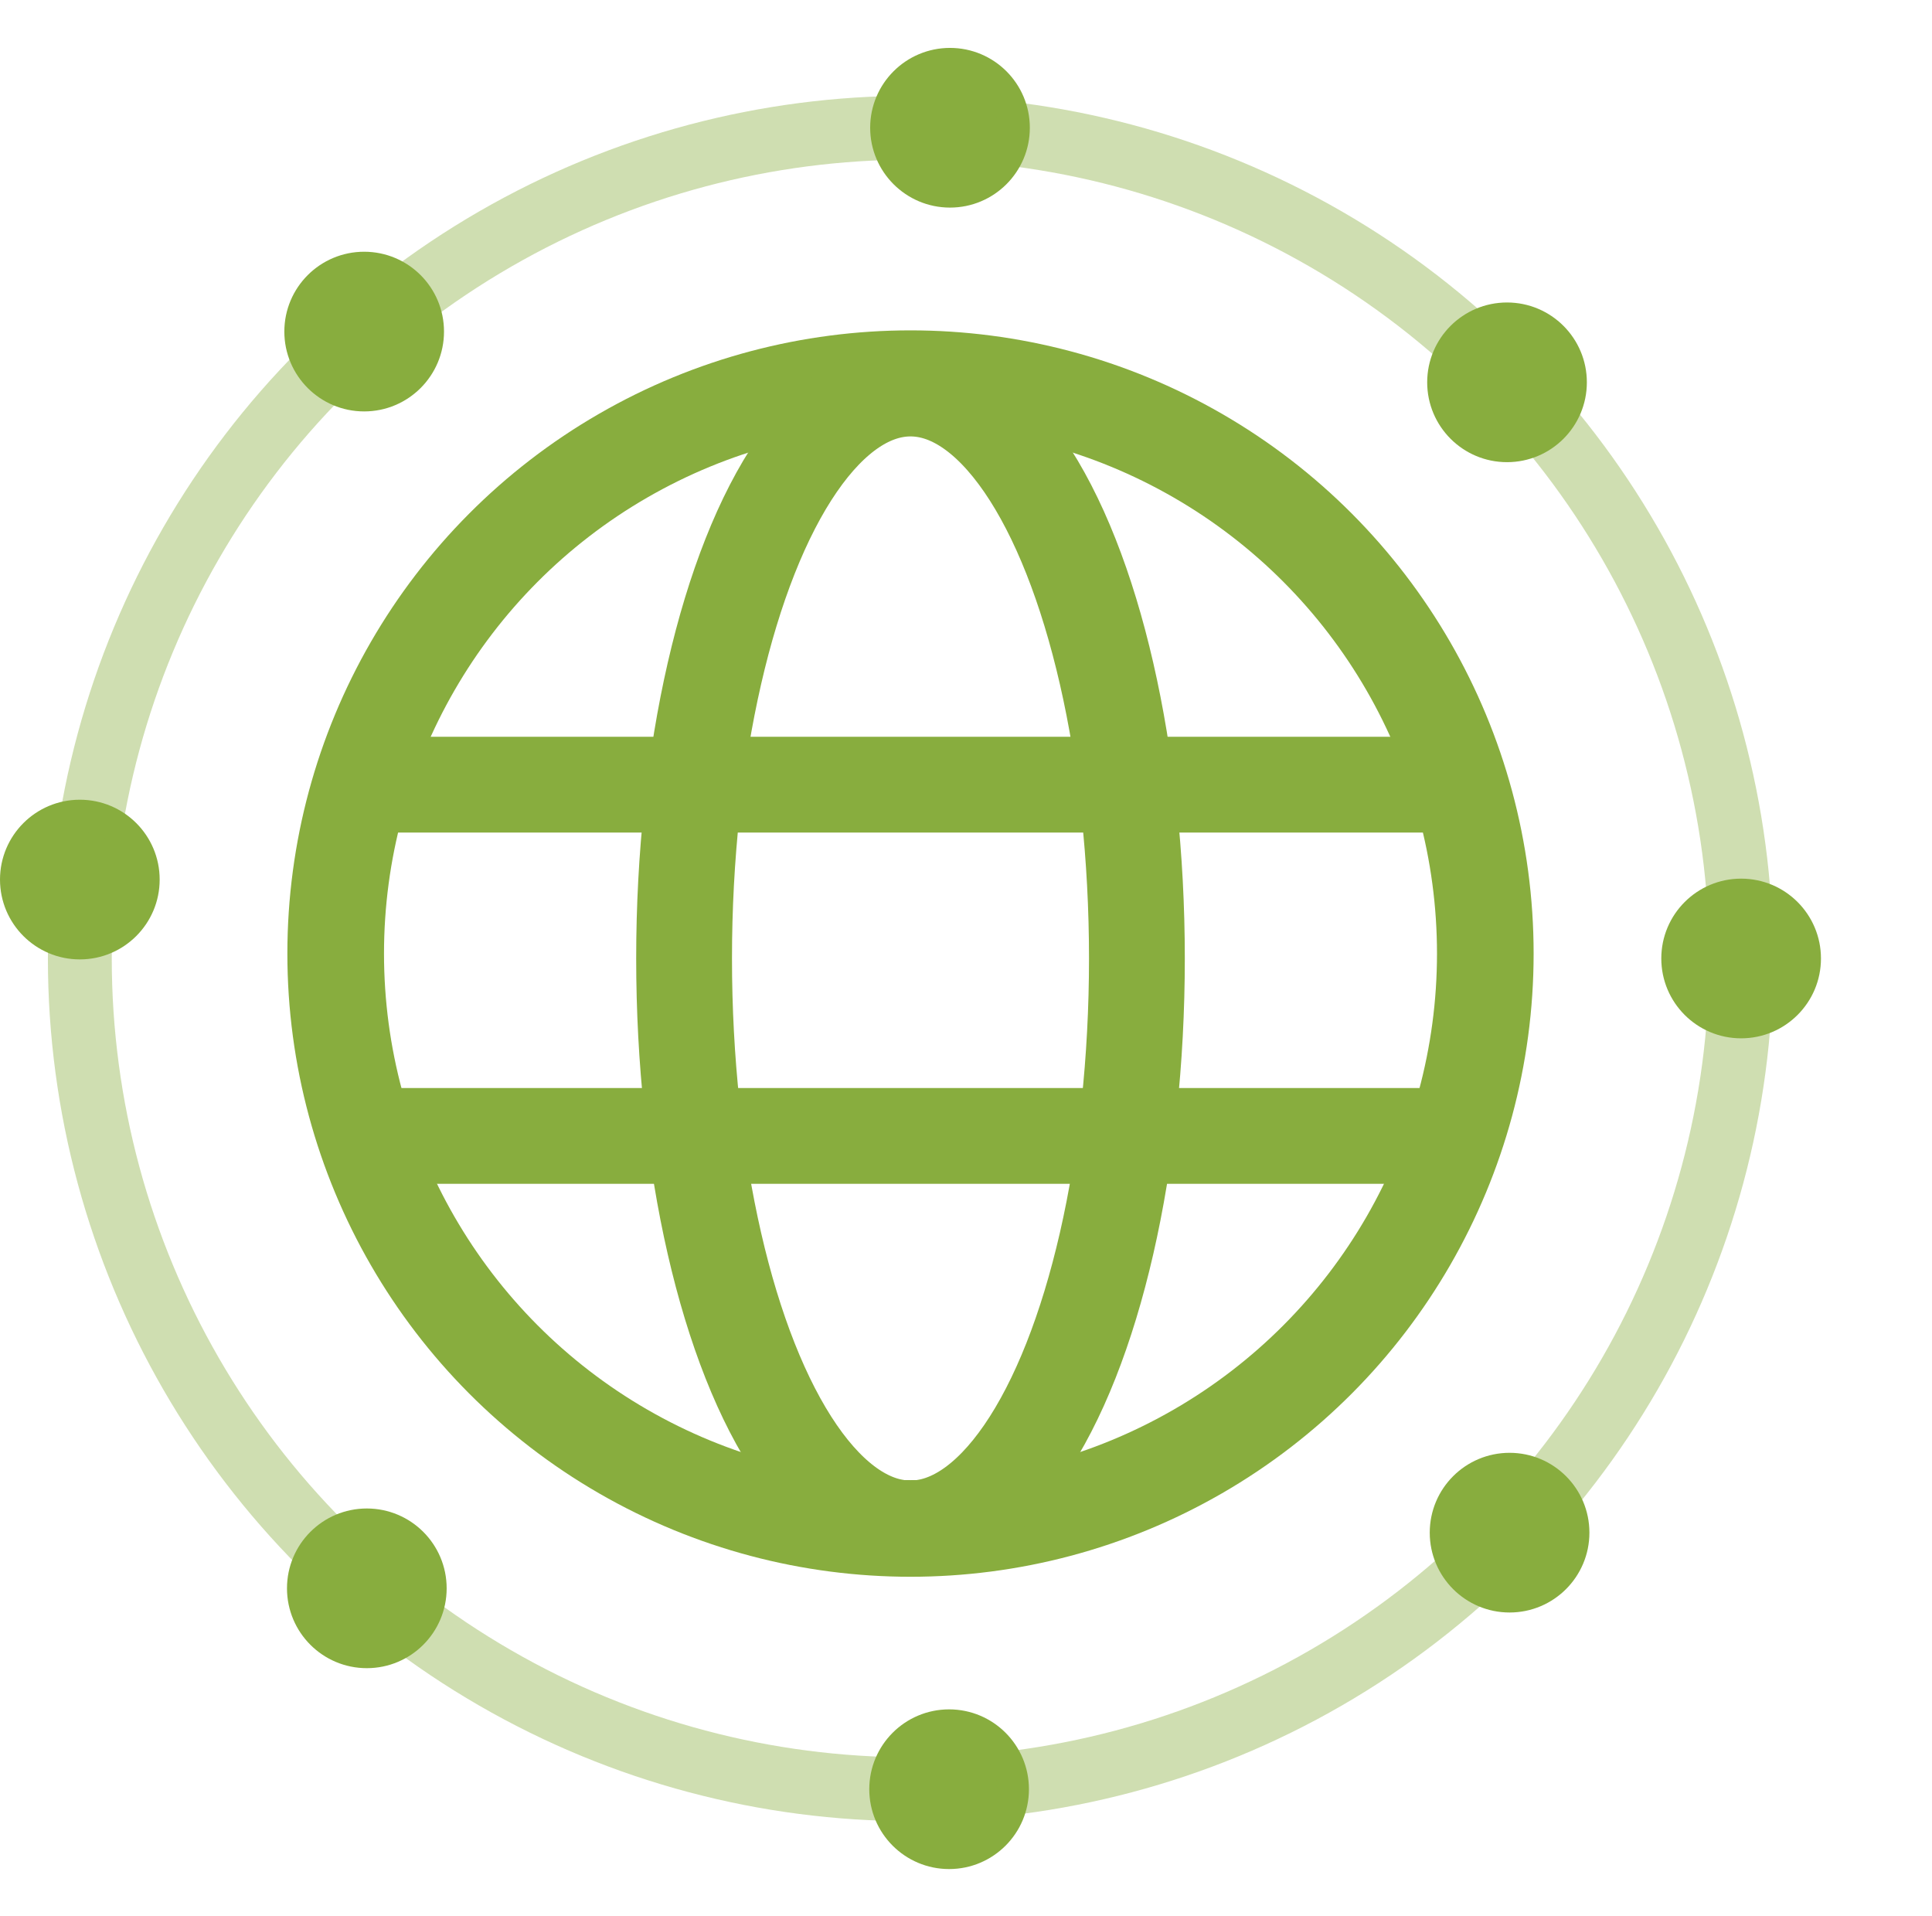
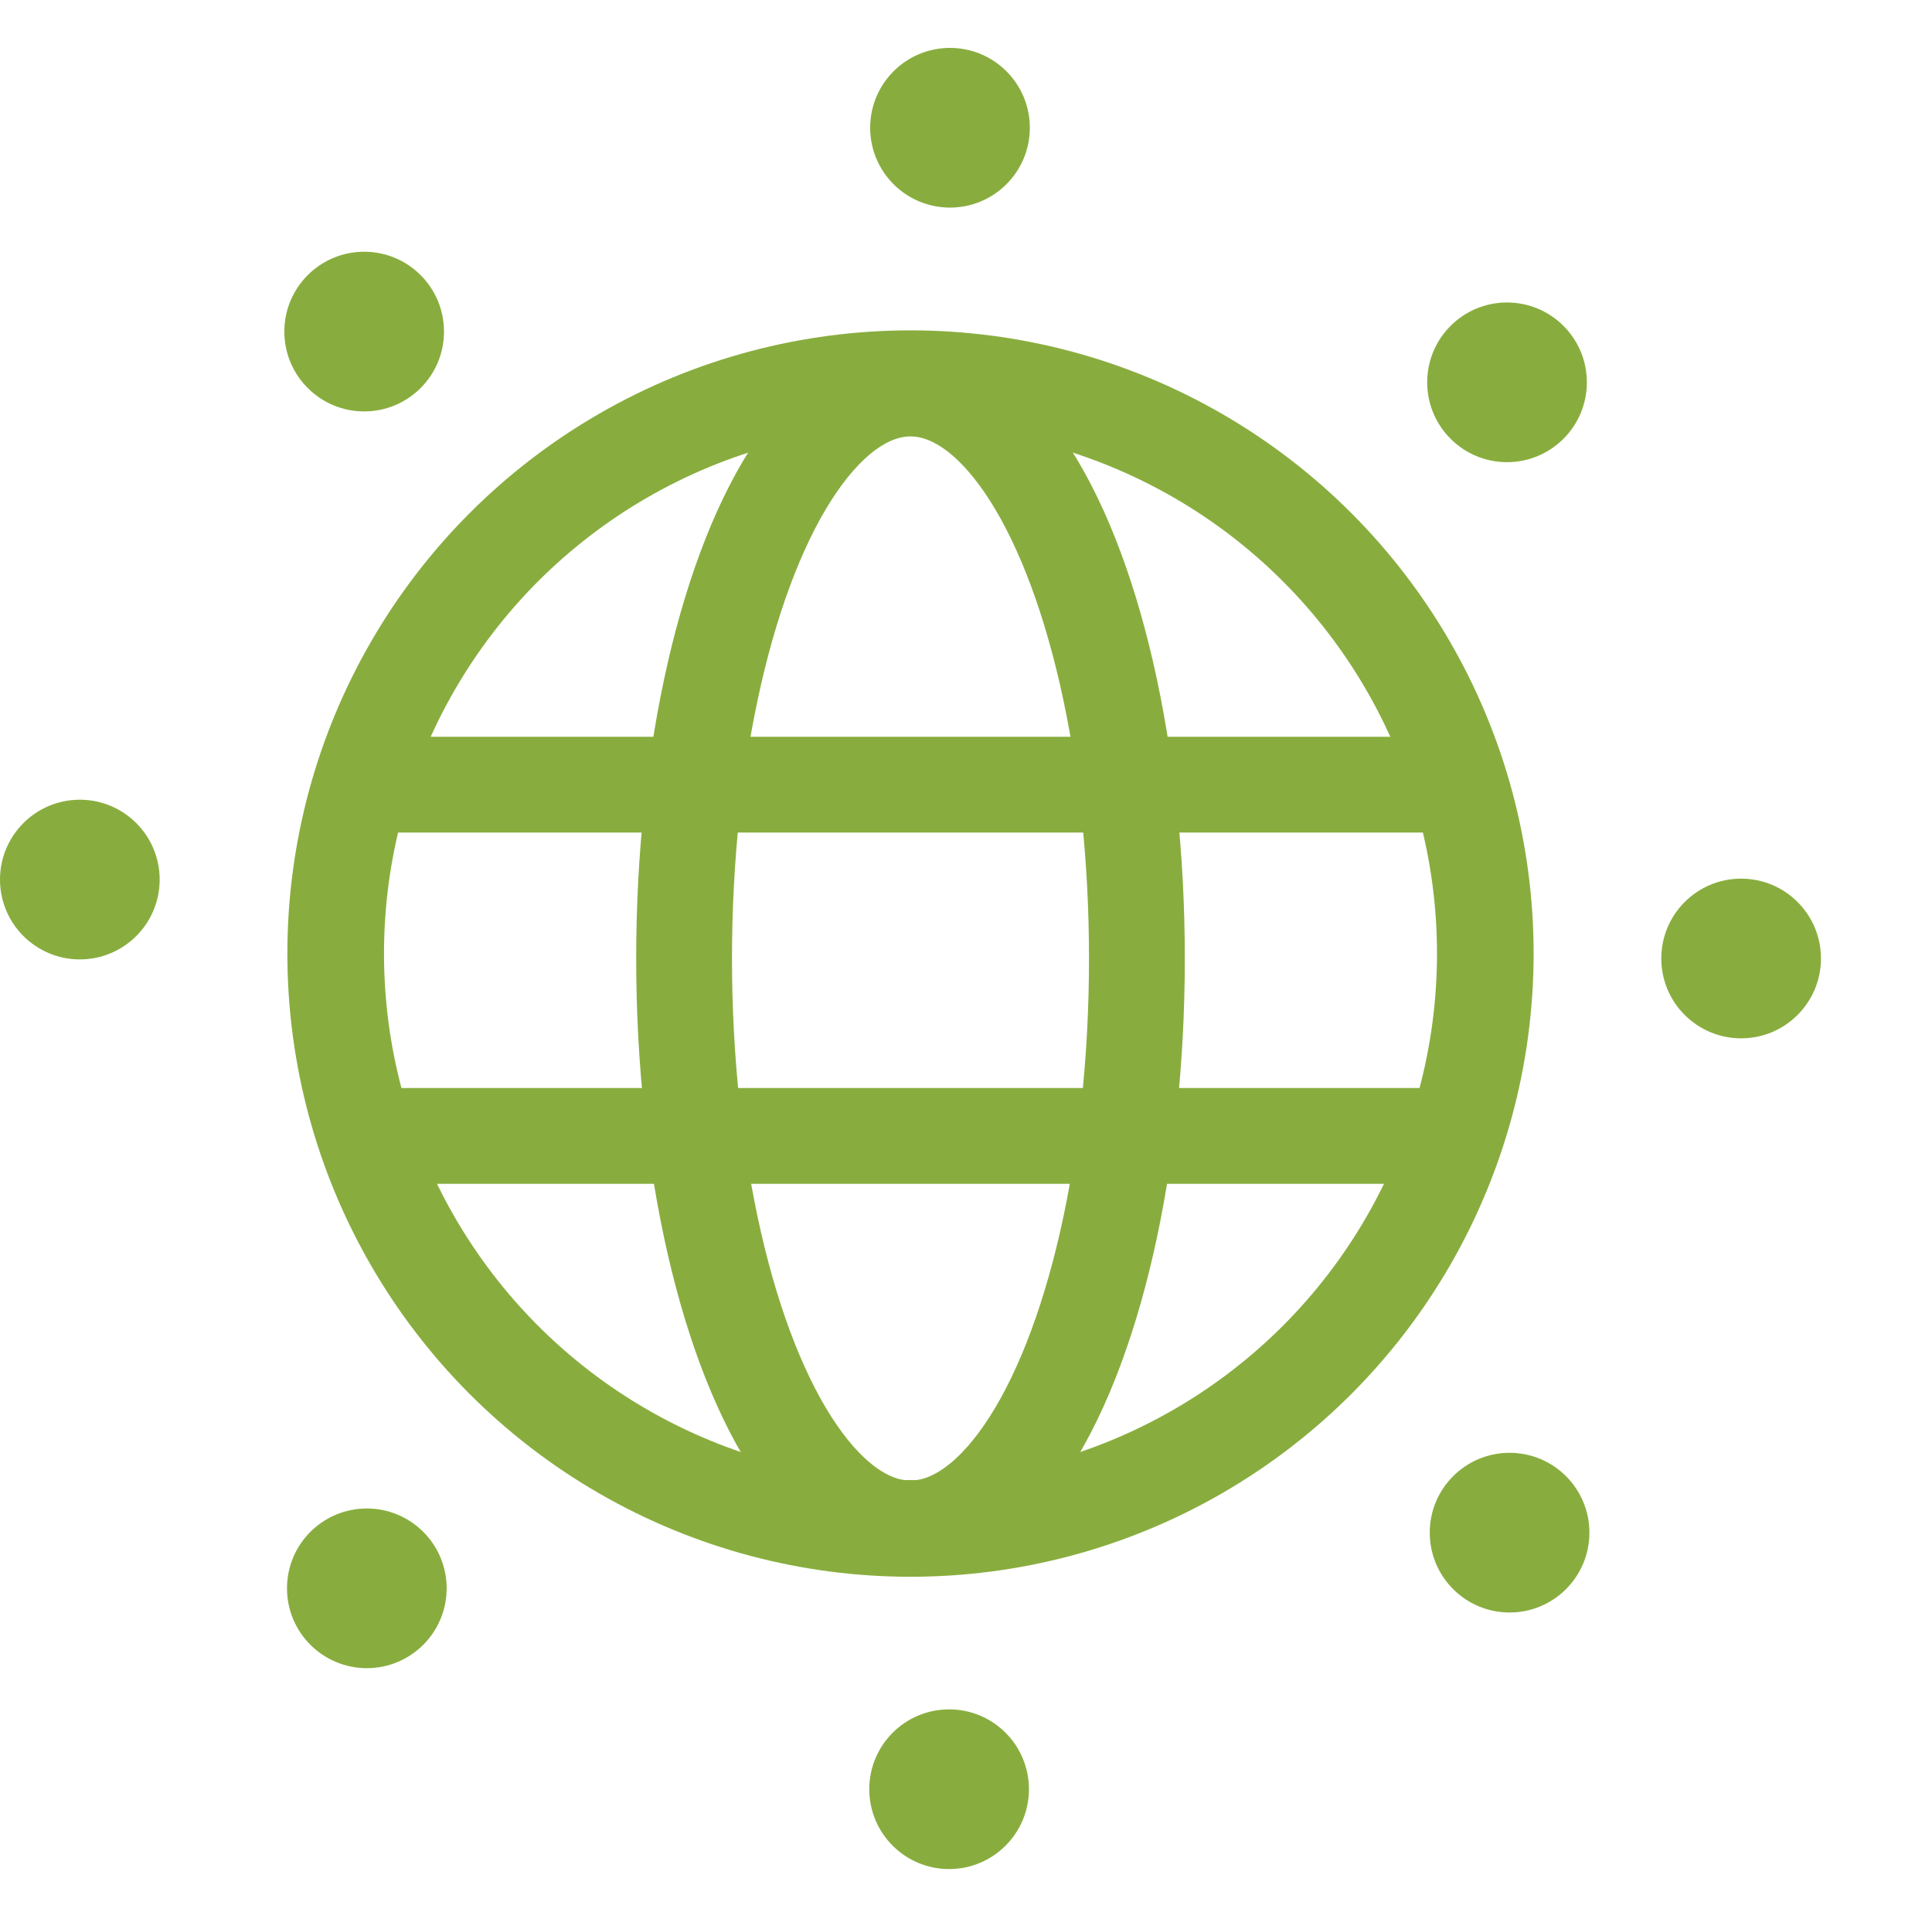
<svg xmlns="http://www.w3.org/2000/svg" width="60.5" height="60" viewBox="0 0 60.5 60">
  <defs>
    <style>
            .prefix__cls-4{fill:none}.prefix__cls-4,.prefix__cls-5{stroke:#88ad3e}.prefix__cls-4{stroke-linejoin:round;stroke-width:3px}.prefix__cls-5{fill:#88ad3e}
        </style>
  </defs>
  <g id="prefix__icon_3" transform="translate(.5 -38)">
-     <path id="prefix__Rectangle_2289" fill="none" d="M0 0H60V60H0z" data-name="Rectangle 2289" transform="translate(0 38)" />
+     <path id="prefix__Rectangle_2289" fill="none" d="M0 0V60H0z" data-name="Rectangle 2289" transform="translate(0 38)" />
    <g id="prefix__Group_2111" data-name="Group 2111" transform="translate(142.002 38.011)">
      <circle id="prefix__Ellipse_1202" cx="18" cy="18" r="18" fill="none" stroke="#88ad3e" stroke-linejoin="round" stroke-width="3.026px" data-name="Ellipse 1202" transform="translate(-131.99 11.846)" />
-       <circle id="prefix__Ellipse_1203" cx="26.011" cy="26.011" r="26.011" fill="none" stroke="#88ad3e" stroke-linecap="round" stroke-linejoin="round" stroke-width="2px" data-name="Ellipse 1203" opacity="0.4" transform="translate(-140.002 3.989)" />
      <ellipse id="prefix__Ellipse_1204" cx="7.09" cy="17.846" class="prefix__cls-4" data-name="Ellipse 1204" rx="7.09" ry="17.846" transform="translate(-121.08 12.154)" />
      <path id="prefix__Line_180" d="M0 0L33.359 0" class="prefix__cls-4" data-name="Line 180" transform="translate(-130.669 24.558)" />
      <path id="prefix__Line_181" d="M0 0L33.359 0" class="prefix__cls-4" data-name="Line 181" transform="translate(-130.669 35.556)" />
      <circle id="prefix__Ellipse_1205" cx="2" cy="2" r="2" class="prefix__cls-5" data-name="Ellipse 1205" transform="translate(-142.002 25.529)" />
      <circle id="prefix__Ellipse_1206" cx="2" cy="2" r="2" class="prefix__cls-5" data-name="Ellipse 1206" transform="translate(-89.979 28)" />
      <circle id="prefix__Ellipse_1207" cx="2" cy="2" r="2" class="prefix__cls-5" data-name="Ellipse 1207" transform="translate(-97.23 45.978)" />
      <circle id="prefix__Ellipse_1208" cx="2" cy="2" r="2" class="prefix__cls-5" data-name="Ellipse 1208" transform="translate(-114.753 1.989)" />
      <circle id="prefix__Ellipse_1209" cx="2" cy="2" r="2" class="prefix__cls-5" data-name="Ellipse 1209" transform="translate(-97.31 9.96)" />
      <circle id="prefix__Ellipse_1210" cx="2" cy="2" r="2" class="prefix__cls-5" data-name="Ellipse 1210" transform="translate(-133.098 8.371)" />
      <circle id="prefix__Ellipse_1211" cx="2" cy="2" r="2" class="prefix__cls-5" data-name="Ellipse 1211" transform="translate(-114.781 54.011)" />
      <circle id="prefix__Ellipse_1212" cx="2" cy="2" r="2" class="prefix__cls-5" data-name="Ellipse 1212" transform="translate(-133.015 47.721)" />
    </g>
  </g>
</svg>